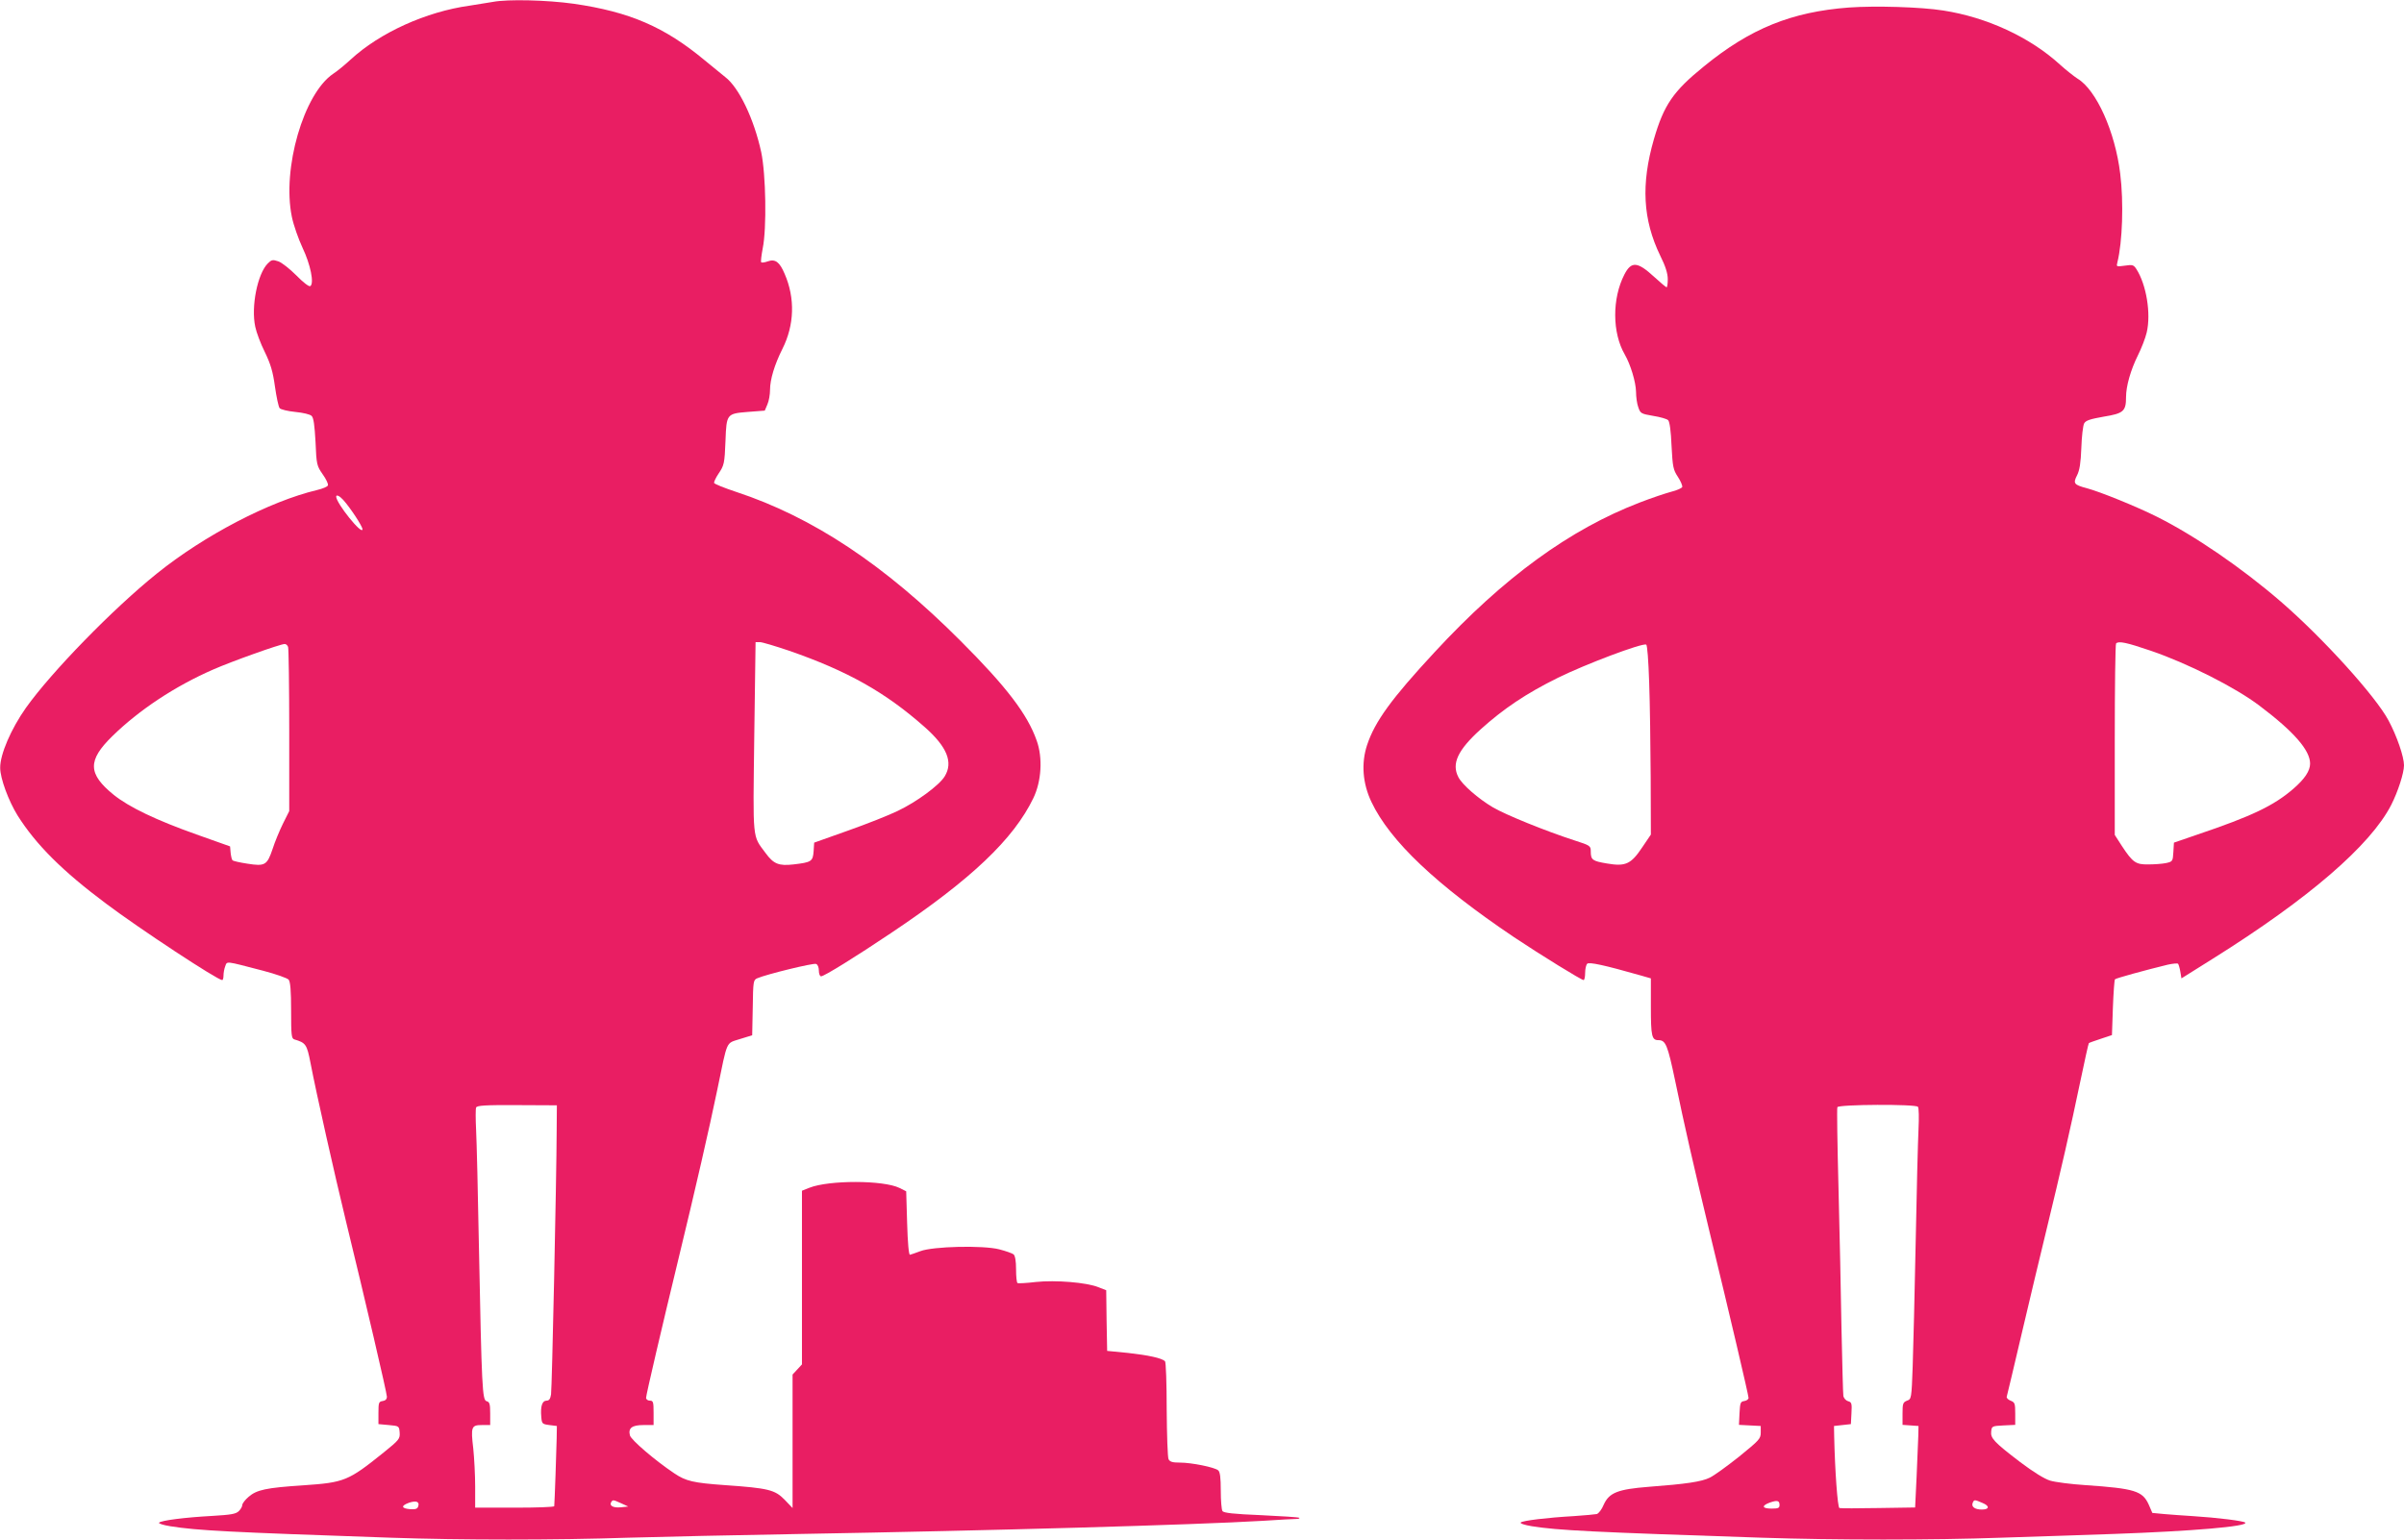
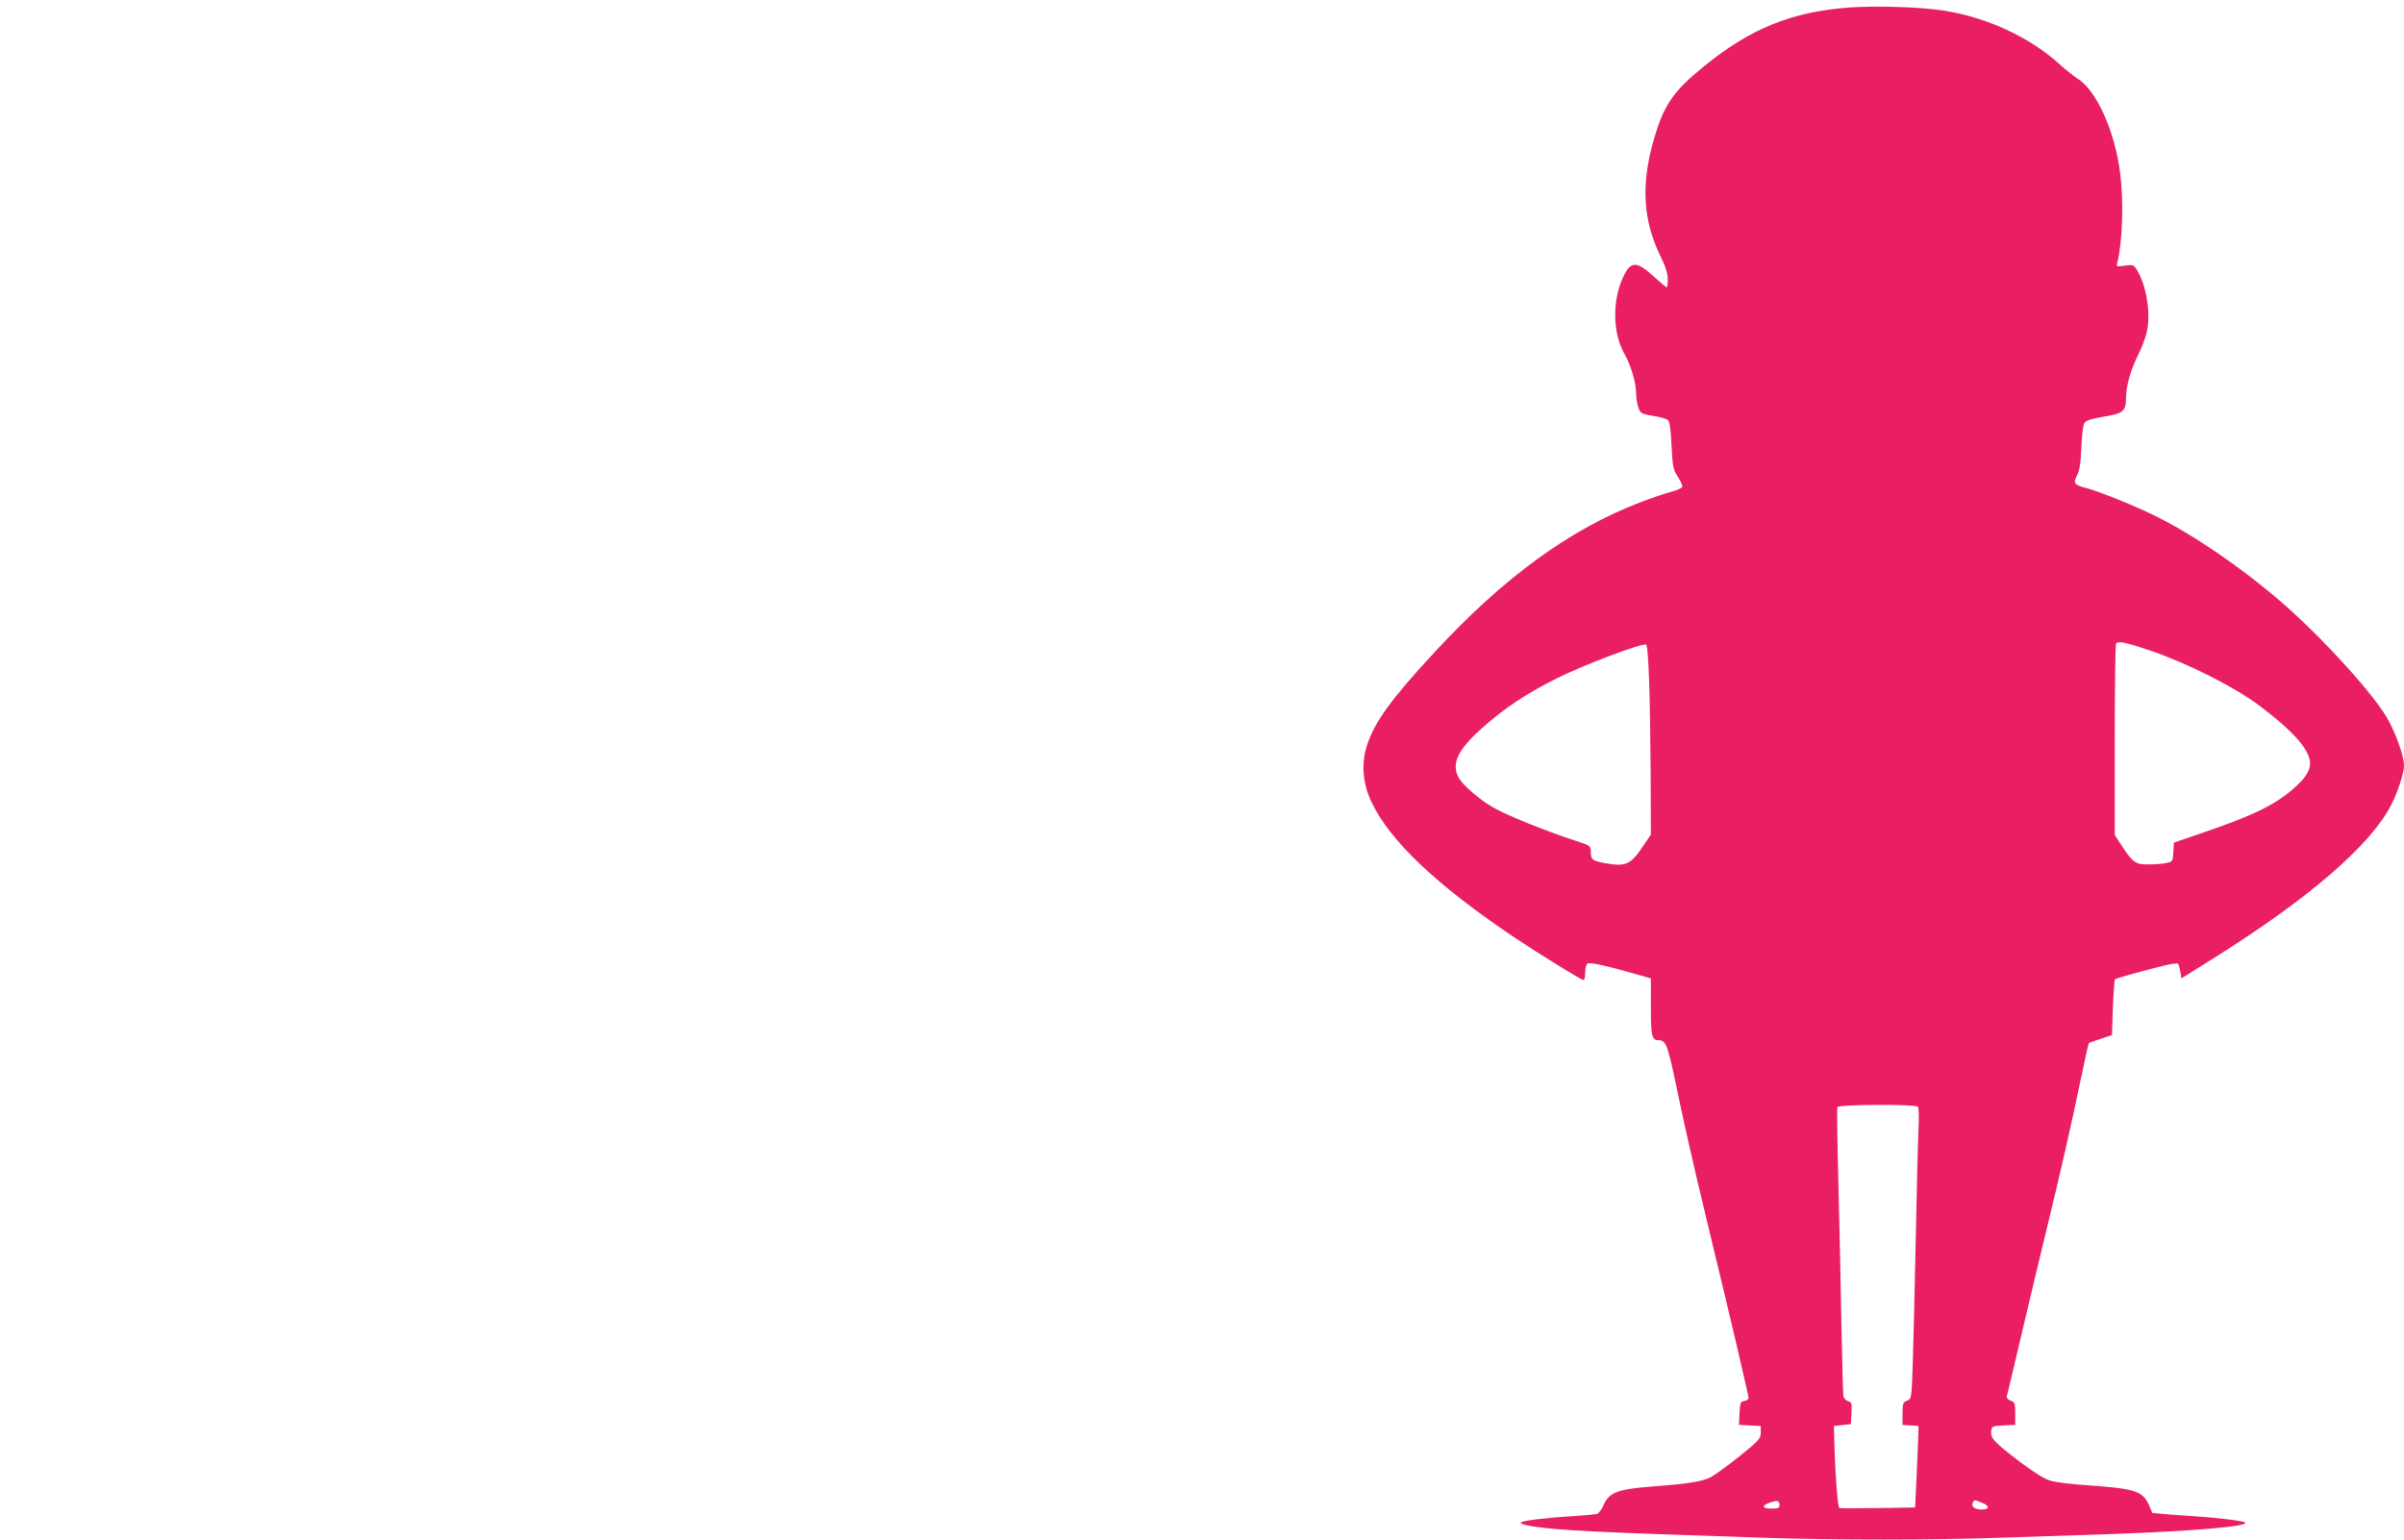
<svg xmlns="http://www.w3.org/2000/svg" version="1.0" width="1280pt" height="820pt" viewBox="0 0 1280 820" preserveAspectRatio="xMidYMid meet">
  <g transform="translate(0,820) scale(0.1,-0.1)" fill="#e91e63" stroke="none">
-     <path d="M2625 8190 c-22 -4 -78 -13 -124 -20 -232 -32 -479 -144 -635 -288 -28 -26 -69 -60 -92 -75 -157 -106 -273 -505 -220 -762 9 -44 35 -118 57 -165 42 -88 63 -190 41 -204 -7 -4 -39 21 -74 57 -35 35 -78 69 -96 75 -30 10 -36 9 -56 -11 -55 -55 -90 -230 -67 -337 6 -30 29 -91 51 -135 31 -64 43 -104 54 -184 8 -56 19 -108 25 -115 6 -7 43 -16 83 -20 42 -4 79 -13 87 -21 11 -10 16 -50 21 -139 5 -121 7 -127 38 -172 18 -25 31 -52 28 -59 -2 -7 -28 -18 -58 -25 -252 -60 -600 -241 -853 -445 -234 -188 -561 -524 -697 -715 -79 -112 -138 -248 -137 -320 0 -55 44 -175 93 -254 98 -155 239 -296 471 -469 178 -134 593 -407 618 -407 4 0 7 11 7 24 0 14 4 36 9 49 11 29 -3 30 201 -23 69 -18 131 -40 137 -48 9 -11 13 -60 13 -164 0 -133 2 -149 17 -154 61 -18 67 -26 86 -124 32 -167 127 -588 188 -840 103 -423 219 -919 219 -939 0 -13 -8 -21 -22 -23 -21 -3 -23 -8 -23 -63 l0 -60 55 -5 c55 -5 55 -5 58 -40 2 -33 -2 -39 -85 -106 -189 -152 -209 -160 -428 -175 -199 -13 -248 -24 -291 -61 -19 -16 -34 -36 -34 -44 0 -8 -8 -22 -18 -32 -16 -16 -42 -20 -143 -26 -146 -8 -271 -24 -282 -36 -5 -4 22 -13 60 -19 145 -23 304 -31 1173 -61 373 -13 878 -13 1265 0 165 5 579 14 920 20 1020 18 2089 48 2460 70 88 6 169 10 179 10 11 0 17 3 14 6 -3 3 -95 9 -203 14 -147 6 -200 12 -206 22 -5 7 -9 56 -9 109 0 70 -4 100 -14 108 -19 16 -141 41 -203 41 -40 0 -54 4 -61 18 -5 9 -9 129 -10 266 0 136 -4 252 -9 256 -18 17 -89 32 -196 44 l-112 11 -3 162 -2 161 -41 16 c-64 26 -229 39 -334 28 -49 -6 -93 -8 -97 -6 -5 3 -8 36 -8 73 0 45 -5 72 -13 80 -8 6 -42 18 -77 27 -86 22 -353 16 -420 -10 -25 -9 -49 -18 -55 -19 -6 -1 -12 62 -15 168 l-5 170 -36 18 c-86 42 -375 42 -479 1 l-40 -16 0 -463 0 -462 -25 -27 -25 -27 0 -355 0 -356 -43 45 c-51 52 -86 61 -317 77 -168 12 -208 21 -270 63 -103 69 -230 178 -236 202 -10 39 11 55 72 55 l54 0 0 65 c0 58 -2 65 -20 65 -11 0 -20 7 -20 15 0 16 85 379 170 730 92 379 167 707 209 910 56 272 45 246 121 271 l65 20 3 147 c2 142 3 148 25 157 49 21 298 82 312 76 9 -3 15 -18 15 -36 0 -16 5 -30 12 -30 16 0 184 104 373 231 426 285 652 500 757 718 43 89 51 214 18 306 -49 140 -160 286 -405 531 -405 406 -788 660 -1195 794 -63 21 -116 42 -118 48 -1 5 9 27 23 48 31 46 33 54 38 179 5 140 7 142 118 151 l91 7 14 33 c8 18 14 53 14 77 0 56 24 135 66 219 64 127 68 270 12 399 -27 64 -50 81 -90 67 -16 -6 -32 -8 -35 -5 -3 4 1 37 8 74 22 107 17 394 -8 513 -38 175 -118 344 -192 400 -17 14 -66 54 -109 89 -214 178 -400 258 -697 301 -143 20 -352 25 -430 10z m-798 -2652 c38 -42 103 -141 103 -157 -1 -34 -140 139 -140 174 0 12 18 4 37 -17z m2375 -804 c311 -108 512 -221 721 -406 120 -106 153 -188 107 -263 -29 -48 -151 -137 -250 -184 -47 -23 -166 -70 -265 -105 l-180 -64 -3 -47 c-4 -53 -12 -58 -107 -69 -78 -9 -106 2 -149 61 -71 96 -67 57 -60 617 l7 506 23 0 c12 0 82 -21 156 -46z m-2668 20 c3 -9 6 -209 6 -445 l0 -429 -34 -68 c-18 -37 -43 -97 -55 -135 -29 -85 -40 -92 -134 -77 -40 6 -75 14 -79 18 -4 4 -8 22 -10 40 l-3 34 -180 64 c-214 76 -358 145 -440 211 -138 112 -139 183 -7 312 142 139 333 266 537 355 100 44 358 136 381 136 7 0 15 -7 18 -16z m1430 -2575 c-1 -261 -25 -1375 -30 -1406 -4 -24 -10 -33 -24 -33 -23 0 -33 -30 -28 -86 3 -37 5 -39 43 -44 l40 -5 -1 -65 c-1 -59 -11 -344 -13 -362 -1 -5 -95 -8 -211 -8 l-210 0 0 113 c0 61 -5 152 -10 201 -14 117 -10 126 46 126 l44 0 0 61 c0 51 -3 62 -19 66 -23 6 -26 65 -41 823 -5 283 -12 563 -15 621 -3 59 -3 113 0 120 4 11 47 14 218 13 l212 -1 -1 -134z m-738 -2004 c-4 -12 -16 -15 -43 -13 -48 4 -49 19 -3 35 38 12 56 4 46 -22z m1082 18 l37 -17 -39 -4 c-40 -4 -63 8 -52 27 9 14 10 14 54 -6z" />
    <path d="M9845 8160 c-306 -23 -526 -112 -773 -314 -163 -132 -213 -205 -266 -388 -69 -239 -59 -428 34 -620 28 -56 40 -95 40 -125 0 -24 -3 -43 -6 -43 -4 0 -33 25 -66 55 -89 82 -122 85 -159 13 -66 -128 -65 -311 2 -426 31 -54 59 -147 60 -199 0 -26 5 -64 12 -82 11 -33 15 -35 79 -46 38 -6 73 -16 80 -23 8 -8 15 -59 18 -136 6 -114 9 -128 34 -166 15 -23 25 -47 23 -54 -3 -6 -29 -18 -58 -25 -30 -8 -105 -33 -167 -57 -375 -144 -726 -400 -1093 -797 -230 -248 -318 -369 -360 -495 -32 -97 -24 -204 23 -303 99 -209 347 -443 760 -721 141 -94 358 -228 370 -228 4 0 8 17 8 38 0 21 5 43 11 49 10 10 87 -6 287 -63 l52 -15 0 -152 c0 -156 5 -177 40 -177 39 0 49 -25 89 -215 51 -246 96 -443 182 -800 110 -453 209 -876 209 -890 0 -8 -10 -15 -22 -17 -21 -3 -23 -9 -26 -65 l-3 -62 58 -3 58 -3 0 -35 c0 -33 -8 -41 -115 -128 -63 -50 -133 -101 -156 -112 -44 -22 -127 -34 -326 -49 -164 -13 -210 -31 -239 -95 -10 -25 -27 -47 -37 -50 -9 -2 -64 -7 -122 -11 -142 -8 -273 -24 -283 -34 -5 -5 22 -14 60 -20 139 -22 320 -31 1223 -61 386 -13 914 -13 1275 0 154 5 424 14 600 20 419 15 713 40 700 60 -5 9 -151 27 -280 35 -49 3 -118 8 -152 11 l-63 6 -19 44 c-33 73 -74 86 -337 104 -77 5 -162 16 -188 24 -30 9 -90 46 -160 99 -140 107 -158 127 -154 163 3 28 5 29 66 32 l62 3 0 60 c0 54 -2 60 -25 69 -13 5 -23 15 -20 22 2 7 38 157 79 333 41 176 100 421 130 545 80 329 132 558 181 793 24 115 45 210 47 211 1 2 30 12 63 23 l60 20 5 146 c3 80 8 148 11 151 5 6 162 49 281 78 27 6 51 8 55 5 3 -4 9 -23 12 -42 l6 -36 169 106 c509 319 837 602 948 818 36 71 68 170 68 211 0 45 -38 156 -82 238 -69 130 -349 439 -573 633 -207 179 -459 352 -661 453 -108 54 -302 133 -374 152 -67 18 -73 25 -51 68 14 27 20 67 23 147 2 61 9 119 15 130 9 16 32 23 105 36 105 17 118 29 118 104 0 59 25 145 63 222 19 38 40 92 47 122 24 101 -2 256 -55 338 -15 23 -21 24 -62 18 -45 -6 -45 -6 -39 18 27 108 34 319 15 472 -27 223 -127 446 -227 506 -20 13 -63 47 -95 76 -159 145 -388 251 -620 287 -119 19 -362 26 -502 16z m1607 -3426 c196 -67 450 -195 579 -293 183 -138 269 -237 269 -308 0 -39 -29 -82 -89 -134 -104 -90 -221 -146 -511 -244 l-125 -43 -3 -50 c-3 -50 -4 -51 -40 -59 -20 -4 -62 -7 -93 -7 -67 -1 -83 10 -141 98 l-38 59 0 507 c0 279 3 510 7 513 14 14 56 5 185 -39z m-2671 -170 c4 -109 7 -336 8 -504 l1 -305 -46 -68 c-60 -90 -89 -103 -188 -86 -77 13 -86 19 -86 64 0 30 -3 32 -87 59 -154 50 -366 136 -434 176 -78 46 -164 121 -184 161 -37 71 -4 143 117 253 123 111 243 192 413 276 146 72 445 185 470 177 6 -2 12 -84 16 -203z m1431 -2259 c5 -5 6 -59 3 -120 -3 -60 -10 -330 -15 -600 -5 -269 -13 -568 -16 -663 -6 -171 -7 -174 -30 -182 -22 -9 -24 -16 -24 -69 l0 -60 43 -3 42 -3 -1 -50 c-1 -27 -5 -125 -9 -217 l-8 -167 -196 -3 c-108 -2 -201 -2 -207 0 -10 3 -24 201 -28 382 l-1 55 45 5 45 5 3 58 c3 52 1 59 -18 64 -11 3 -22 15 -25 27 -2 11 -6 172 -10 356 -3 184 -10 523 -16 753 -6 230 -9 423 -6 430 6 15 418 17 429 2z m-737 -2121 c0 -16 -7 -19 -42 -19 -51 0 -56 15 -10 32 40 14 52 11 52 -13z m1081 11 c39 -16 37 -35 -4 -35 -36 0 -56 14 -49 34 8 20 9 20 53 1z" />
  </g>
</svg>